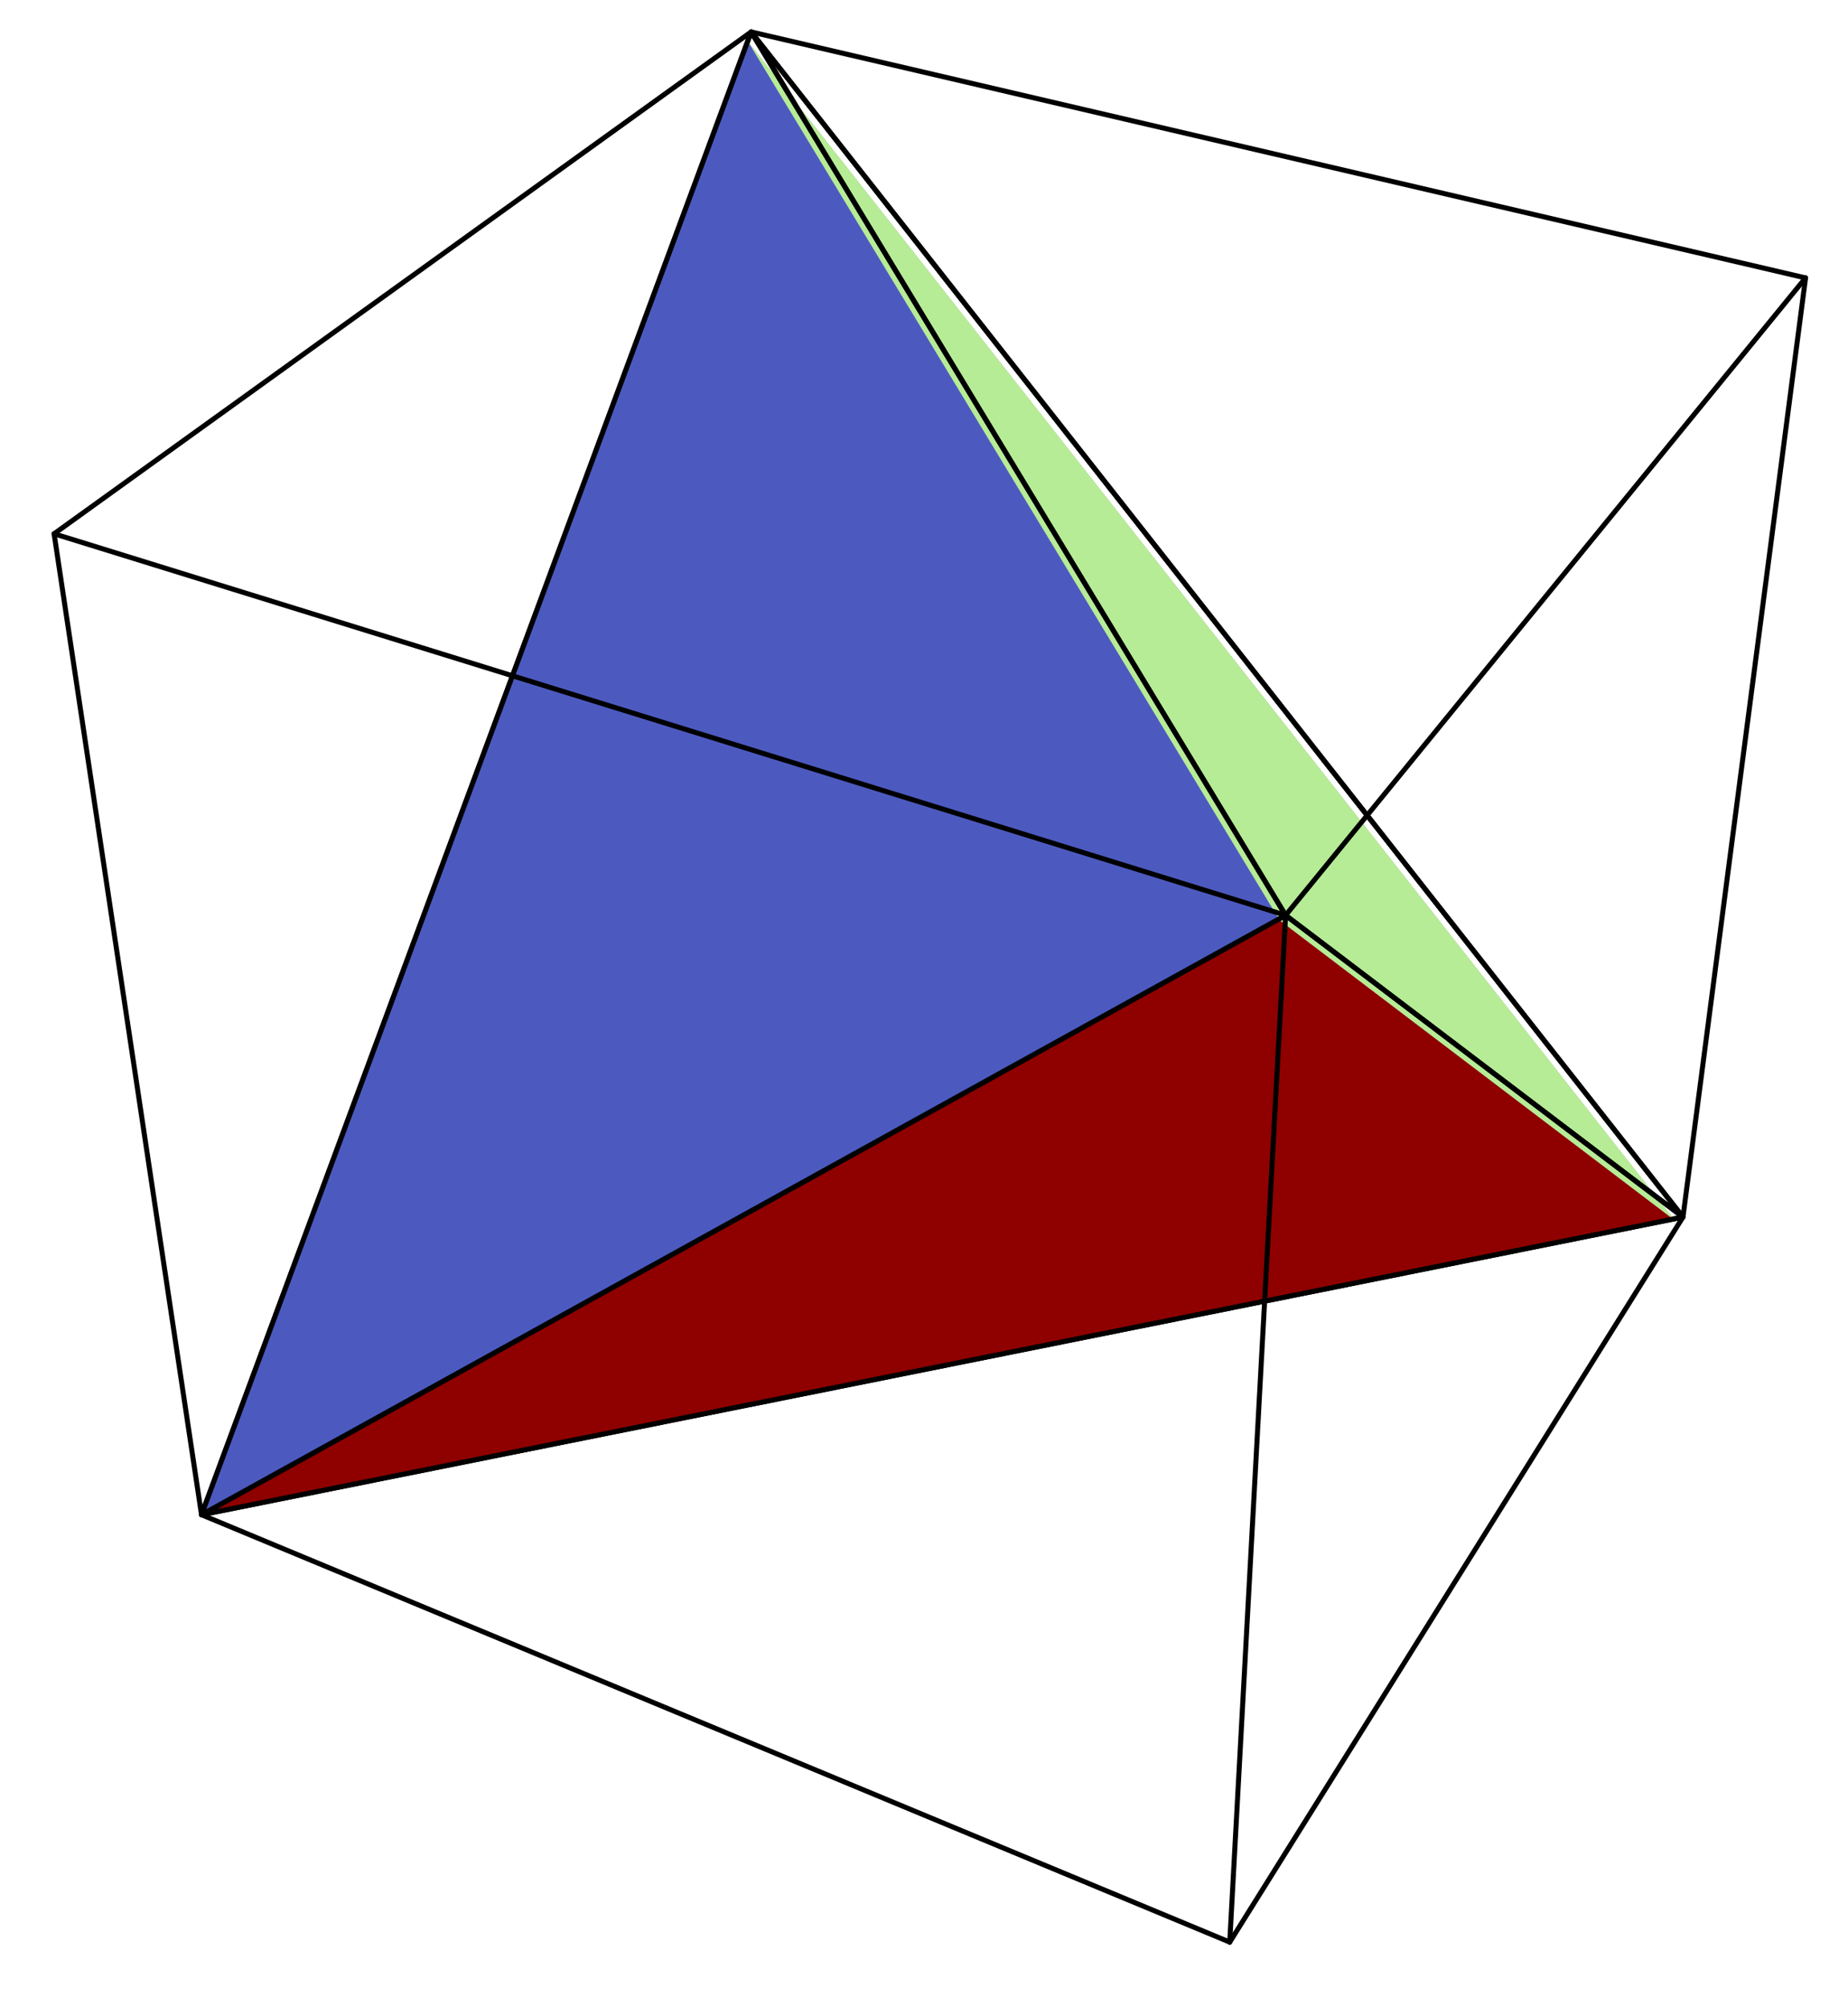
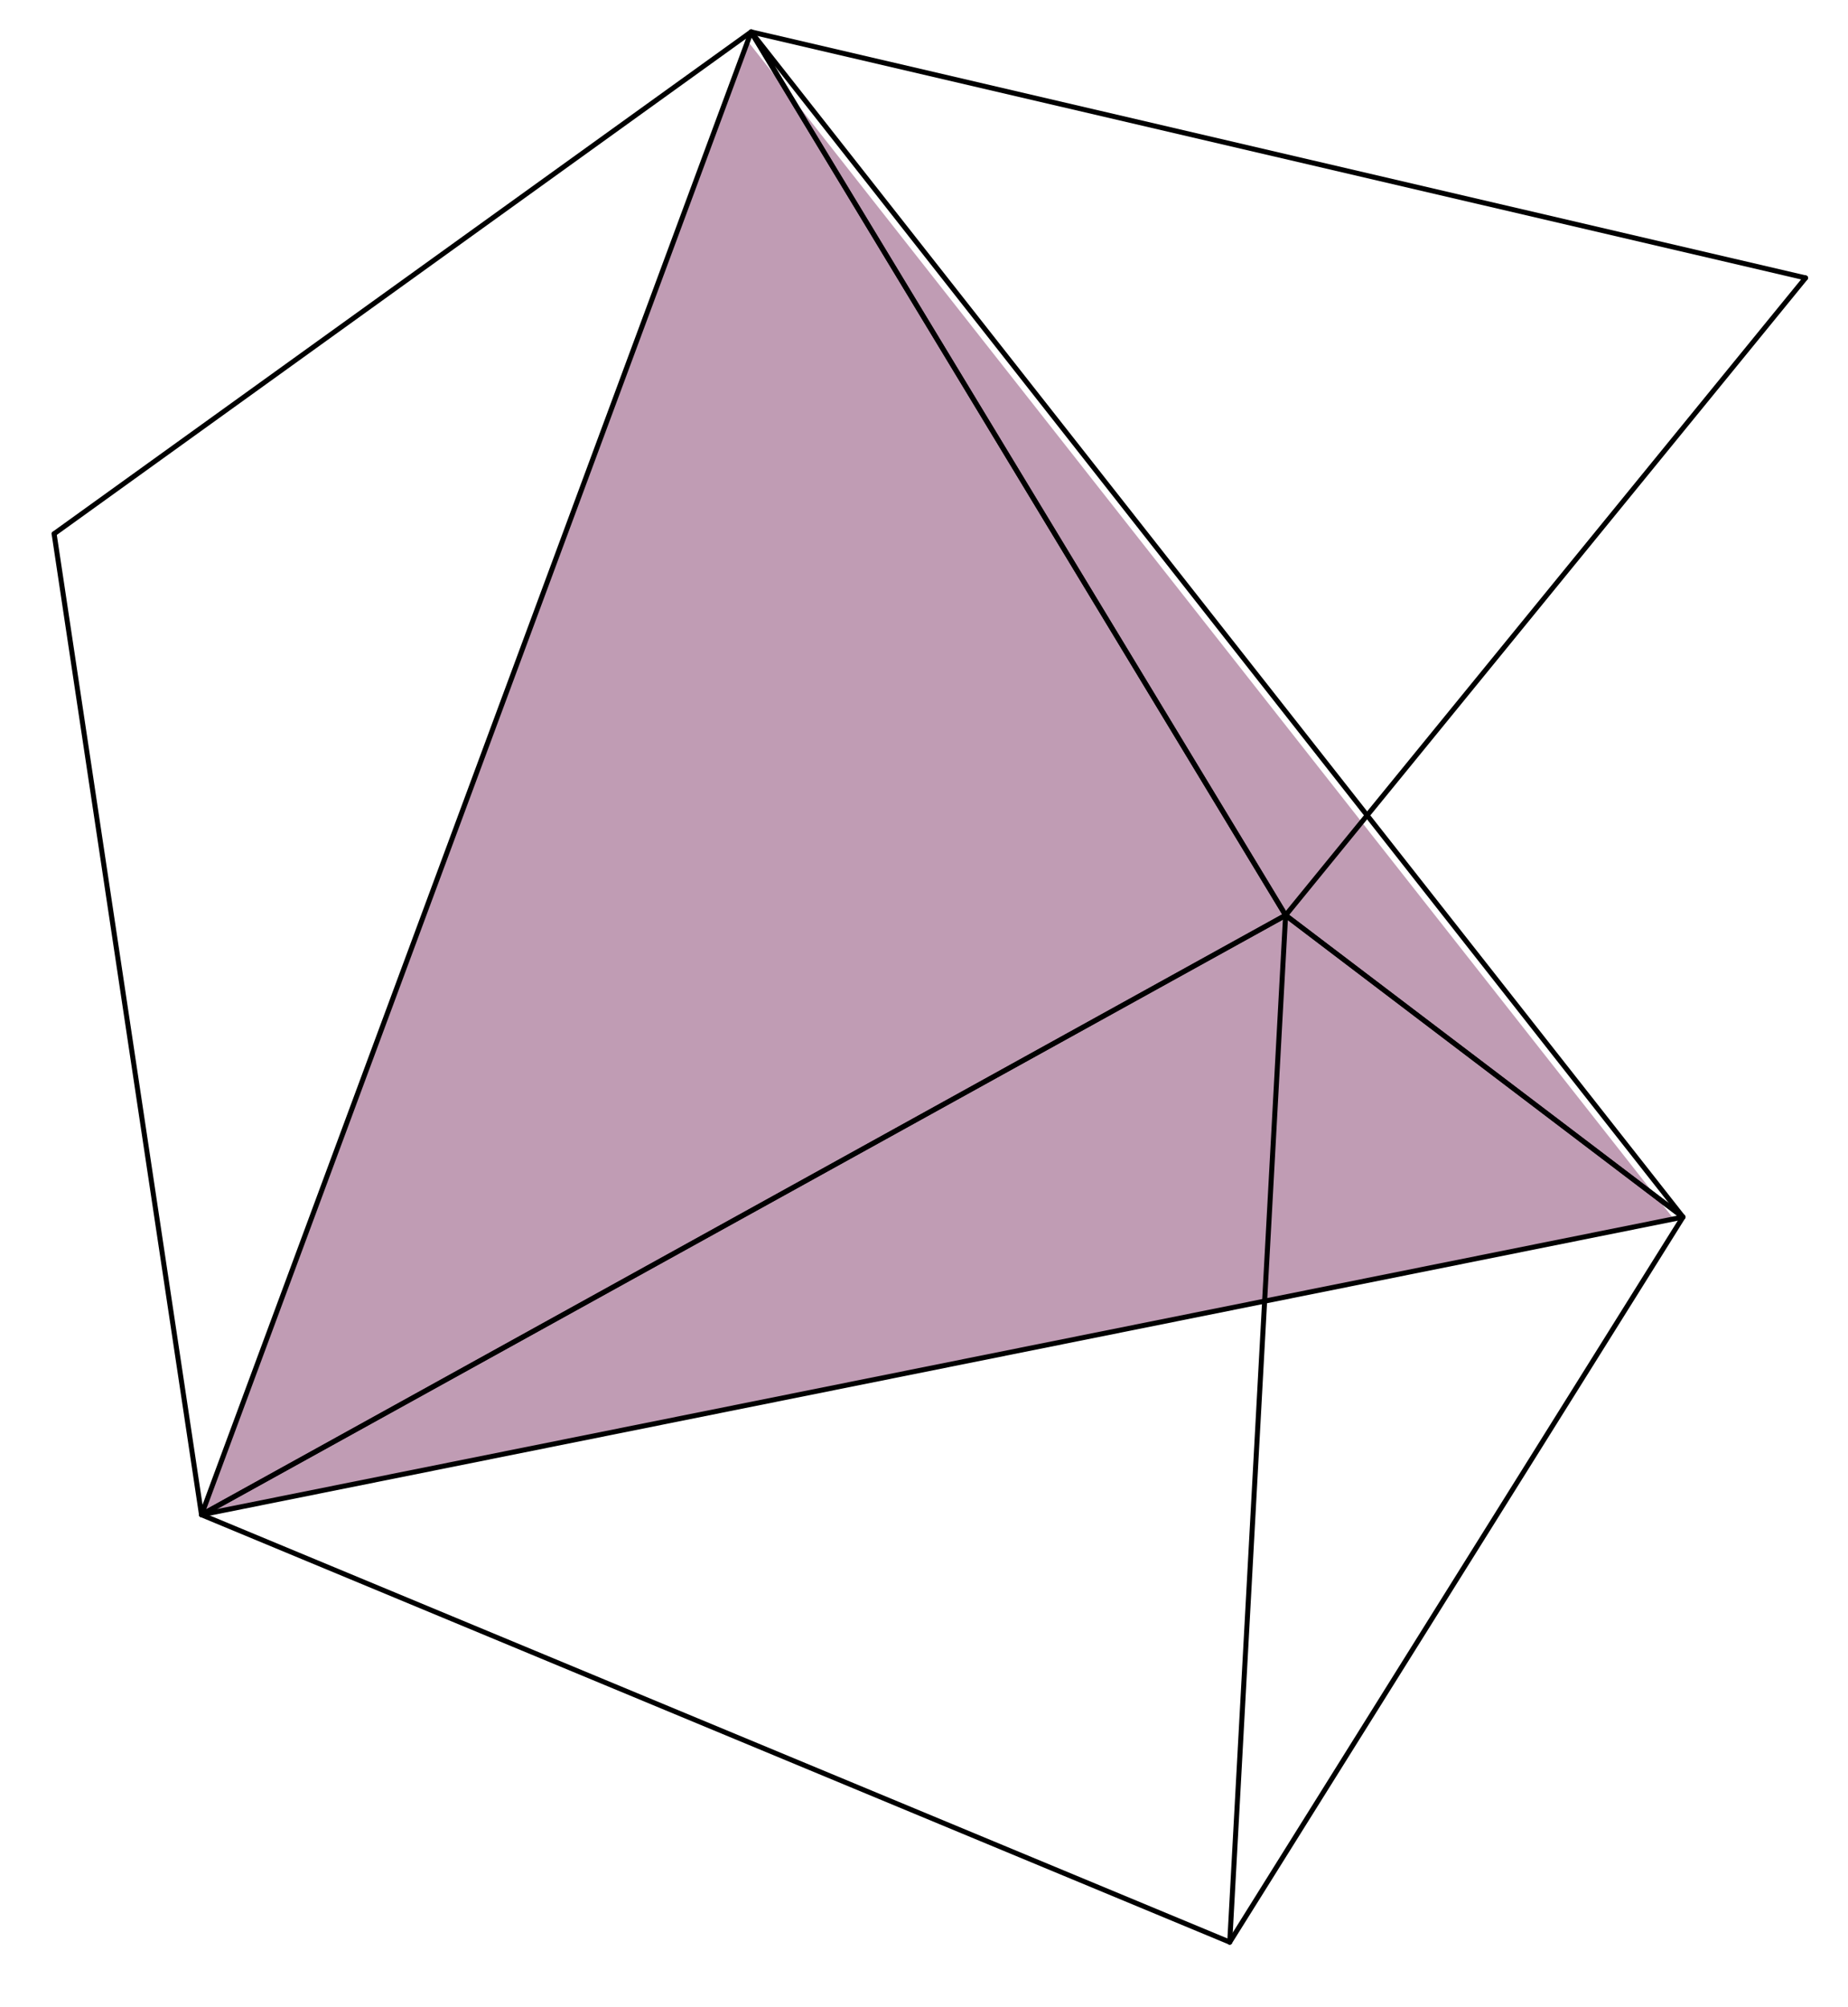
<svg xmlns="http://www.w3.org/2000/svg" width="184.31" height="200.06" viewBox="0 0 184.31 200.06">
  <path fill-rule="nonzero" fill="rgb(75.194%, 61.327%, 70.506%)" fill-opacity="1" d="M 20.004 151.238 L 74.566 4.098 L 167.066 121.699 " />
-   <path fill="none" stroke-width="5" stroke-linecap="round" stroke-linejoin="round" stroke="rgb(0%, 0%, 0%)" stroke-opacity="1" stroke-miterlimit="10" d="M 200.099 481.111 L 748.288 1959.431 L 1677.634 777.89 Z M 200.099 481.111 " transform="matrix(0.1, 0, 0, -0.1, 0.088, 199.124)" />
-   <path fill-rule="nonzero" fill="rgb(71.484%, 92.577%, 58.984%)" fill-opacity="1" d="M 74.566 4.098 L 127.621 91.754 L 167.066 121.699 " />
  <path fill="none" stroke-width="5" stroke-linecap="round" stroke-linejoin="round" stroke="rgb(0%, 0%, 0%)" stroke-opacity="1" stroke-miterlimit="10" d="M 748.288 1959.431 L 1281.327 1078.75 L 1677.634 777.89 Z M 748.288 1959.431 " transform="matrix(0.1, 0, 0, -0.1, 0.088, 199.124)" />
-   <path fill-rule="nonzero" fill="rgb(55.859%, 0.499%, 0%)" fill-opacity="1" d="M 20.004 151.238 L 127.621 91.754 L 167.066 121.699 " />
  <path fill="none" stroke-width="5" stroke-linecap="round" stroke-linejoin="round" stroke="rgb(0%, 0%, 0%)" stroke-opacity="1" stroke-miterlimit="10" d="M 200.099 481.111 L 1281.327 1078.75 L 1677.634 777.89 Z M 200.099 481.111 " transform="matrix(0.1, 0, 0, -0.1, 0.088, 199.124)" />
-   <path fill="none" stroke-width="5" stroke-linecap="round" stroke-linejoin="round" stroke="rgb(0%, 0%, 0%)" stroke-opacity="1" stroke-miterlimit="10" d="M 1677.634 777.89 L 1799.885 1714.182 " transform="matrix(0.1, 0, 0, -0.1, 0.088, 199.124)" />
-   <path fill-rule="nonzero" fill="rgb(29.81%, 35.301%, 75.194%)" fill-opacity="1" d="M 20.004 151.238 L 74.566 4.098 L 127.621 91.754 " />
+   <path fill-rule="nonzero" fill="rgb(29.81%, 35.301%, 75.194%)" fill-opacity="1" d="M 20.004 151.238 L 127.621 91.754 " />
  <path fill="none" stroke-width="5" stroke-linecap="round" stroke-linejoin="round" stroke="rgb(0%, 0%, 0%)" stroke-opacity="1" stroke-miterlimit="10" d="M 200.099 481.111 L 748.288 1959.431 L 1281.327 1078.75 Z M 200.099 481.111 " transform="matrix(0.1, 0, 0, -0.1, 0.088, 199.124)" />
  <path fill="none" stroke-width="5" stroke-linecap="round" stroke-linejoin="round" stroke="rgb(0%, 0%, 0%)" stroke-opacity="1" stroke-miterlimit="10" d="M 53.083 1459.083 L 748.288 1959.431 " transform="matrix(0.1, 0, 0, -0.1, 0.088, 199.124)" />
  <path fill="none" stroke-width="5" stroke-linecap="round" stroke-linejoin="round" stroke="rgb(0%, 0%, 0%)" stroke-opacity="1" stroke-miterlimit="10" d="M 748.288 1959.431 L 1799.885 1714.182 " transform="matrix(0.1, 0, 0, -0.1, 0.088, 199.124)" />
  <path fill="none" stroke-width="5" stroke-linecap="round" stroke-linejoin="round" stroke="rgb(0%, 0%, 0%)" stroke-opacity="1" stroke-miterlimit="10" d="M 1225.598 55.056 L 1677.634 777.89 " transform="matrix(0.1, 0, 0, -0.1, 0.088, 199.124)" />
  <path fill="none" stroke-width="5" stroke-linecap="round" stroke-linejoin="round" stroke="rgb(0%, 0%, 0%)" stroke-opacity="1" stroke-miterlimit="10" d="M 53.083 1459.083 L 200.099 481.111 " transform="matrix(0.1, 0, 0, -0.1, 0.088, 199.124)" />
  <path fill="none" stroke-width="5" stroke-linecap="round" stroke-linejoin="round" stroke="rgb(0%, 0%, 0%)" stroke-opacity="1" stroke-miterlimit="10" d="M 200.099 481.111 L 1225.598 55.056 " transform="matrix(0.1, 0, 0, -0.1, 0.088, 199.124)" />
  <path fill="none" stroke-width="5" stroke-linecap="round" stroke-linejoin="round" stroke="rgb(0%, 0%, 0%)" stroke-opacity="1" stroke-miterlimit="10" d="M 1281.327 1078.75 L 1799.885 1714.182 " transform="matrix(0.1, 0, 0, -0.1, 0.088, 199.124)" />
  <path fill="none" stroke-width="5" stroke-linecap="round" stroke-linejoin="round" stroke="rgb(0%, 0%, 0%)" stroke-opacity="1" stroke-miterlimit="10" d="M 1225.598 55.056 L 1281.327 1078.75 " transform="matrix(0.1, 0, 0, -0.1, 0.088, 199.124)" />
-   <path fill="none" stroke-width="5" stroke-linecap="round" stroke-linejoin="round" stroke="rgb(0%, 0%, 0%)" stroke-opacity="1" stroke-miterlimit="10" d="M 53.083 1459.083 L 1281.327 1078.75 " transform="matrix(0.1, 0, 0, -0.1, 0.088, 199.124)" />
</svg>